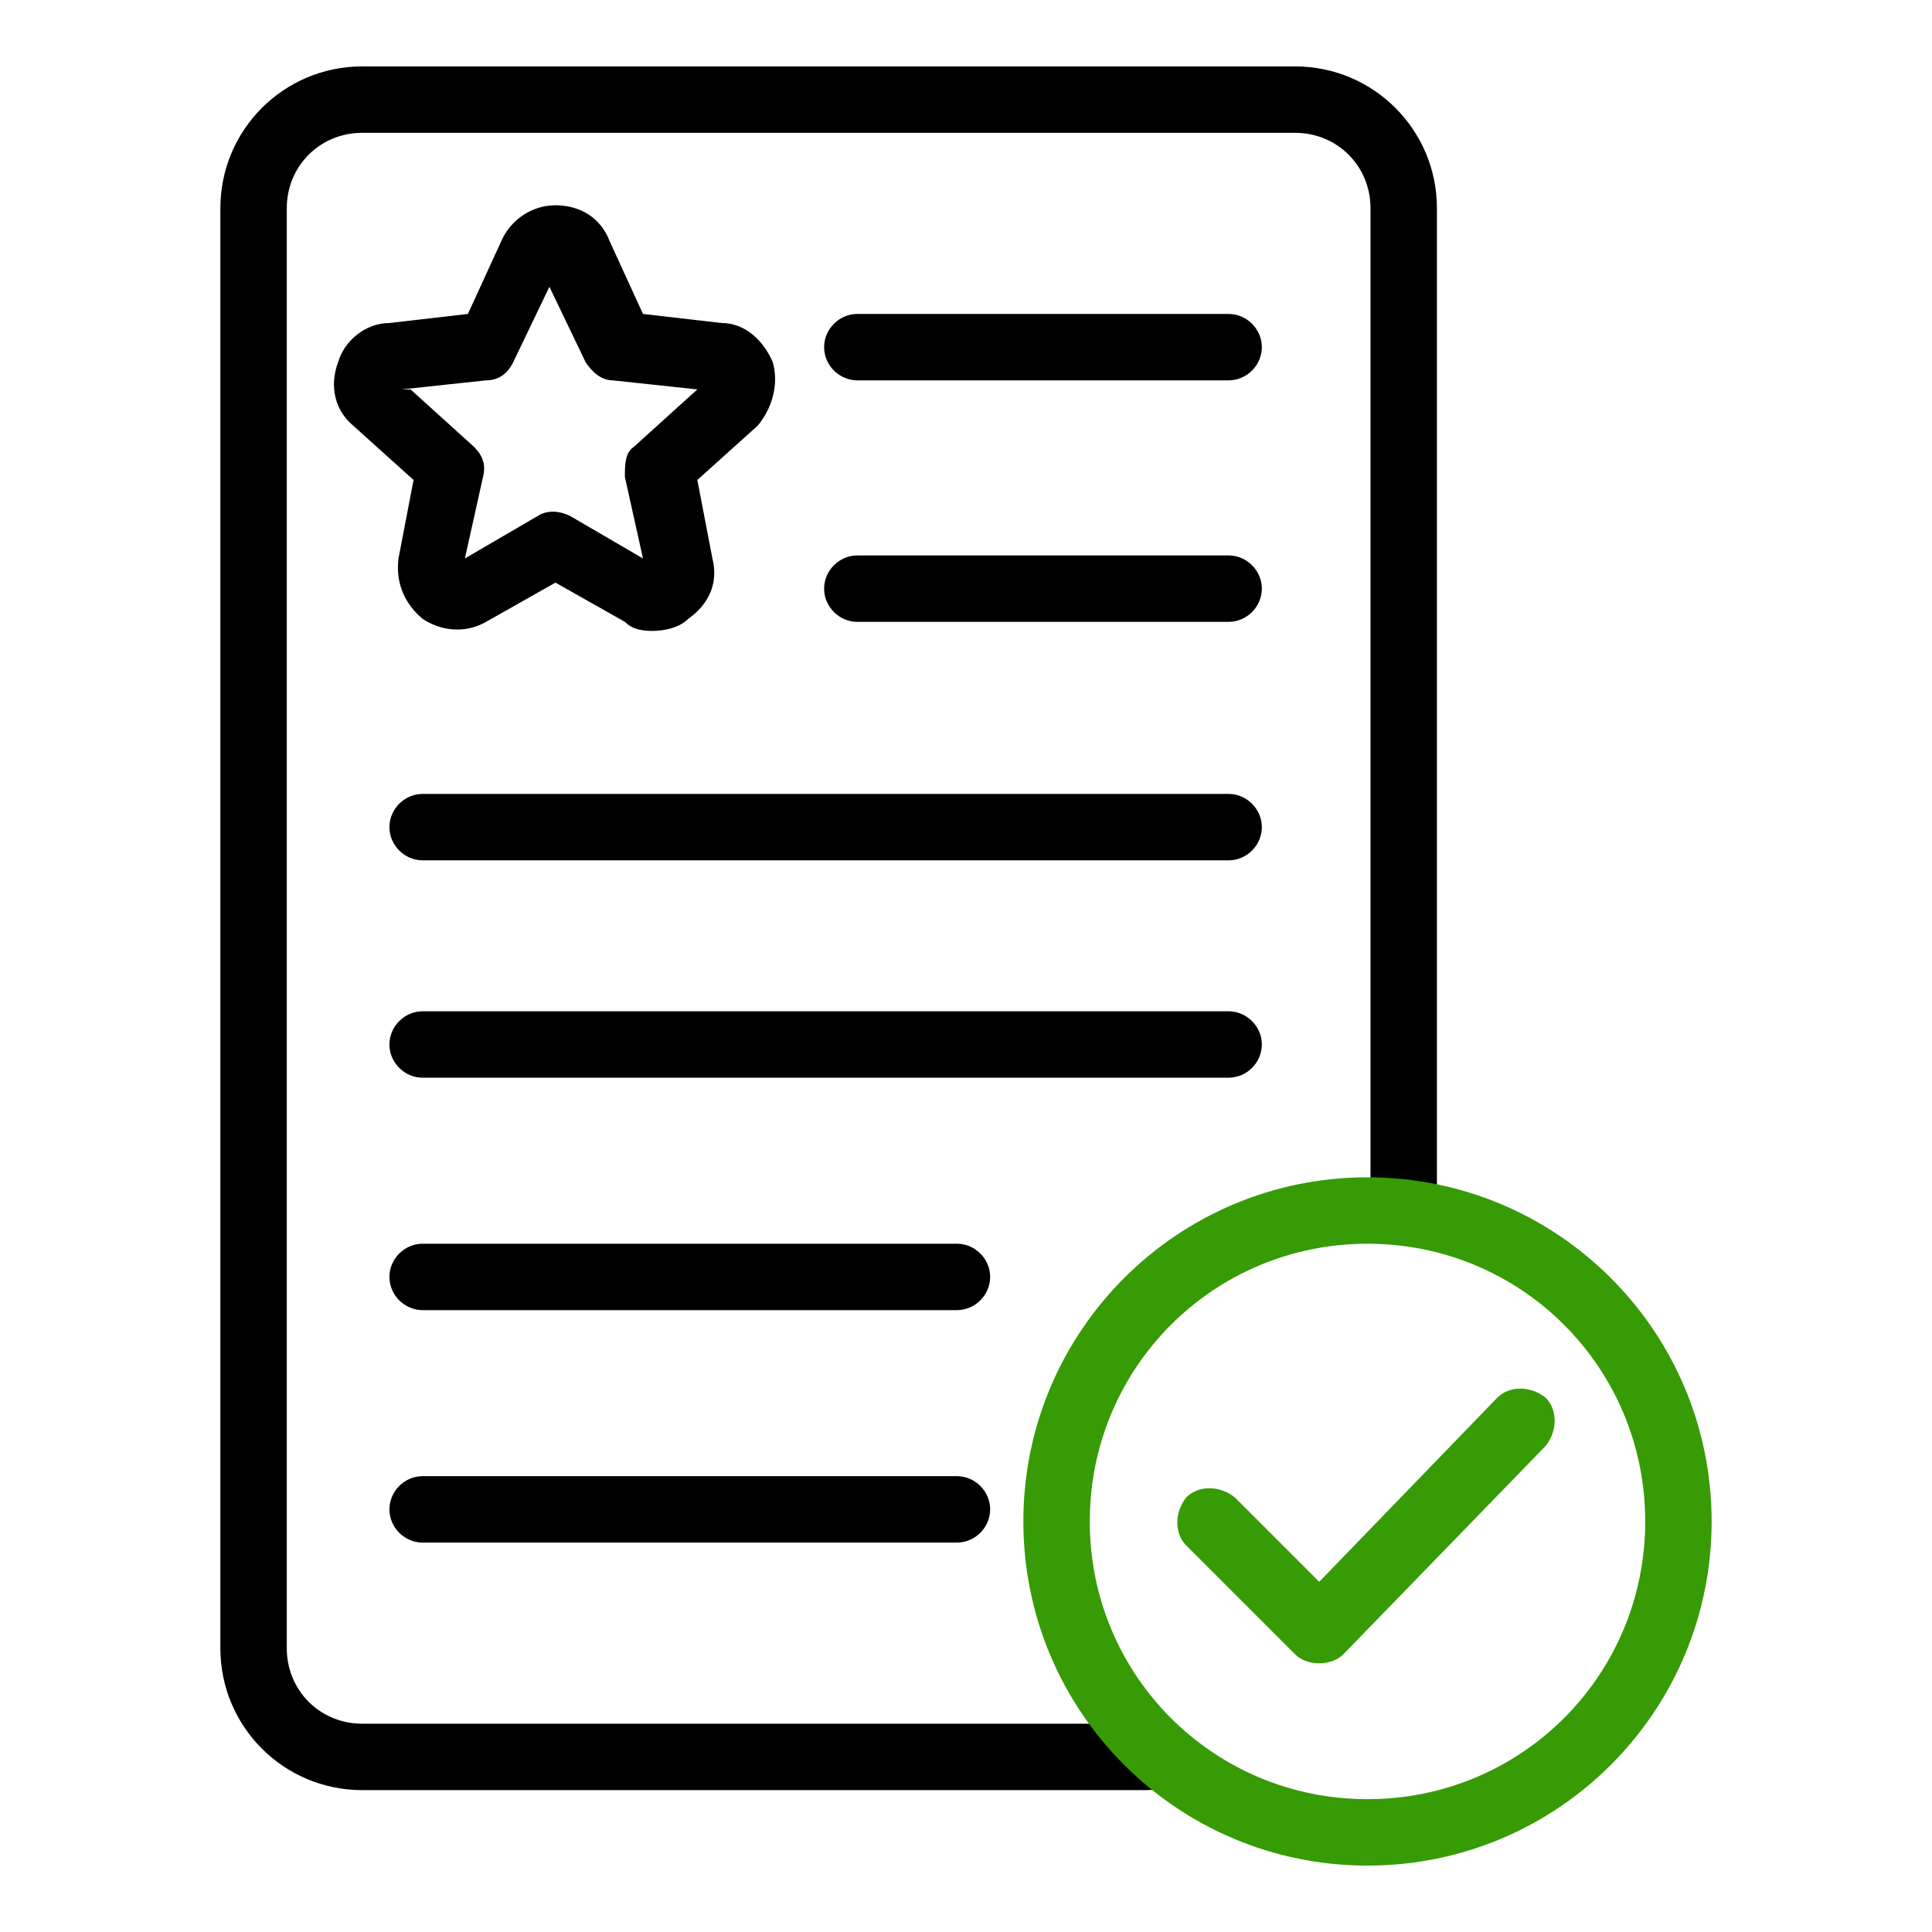
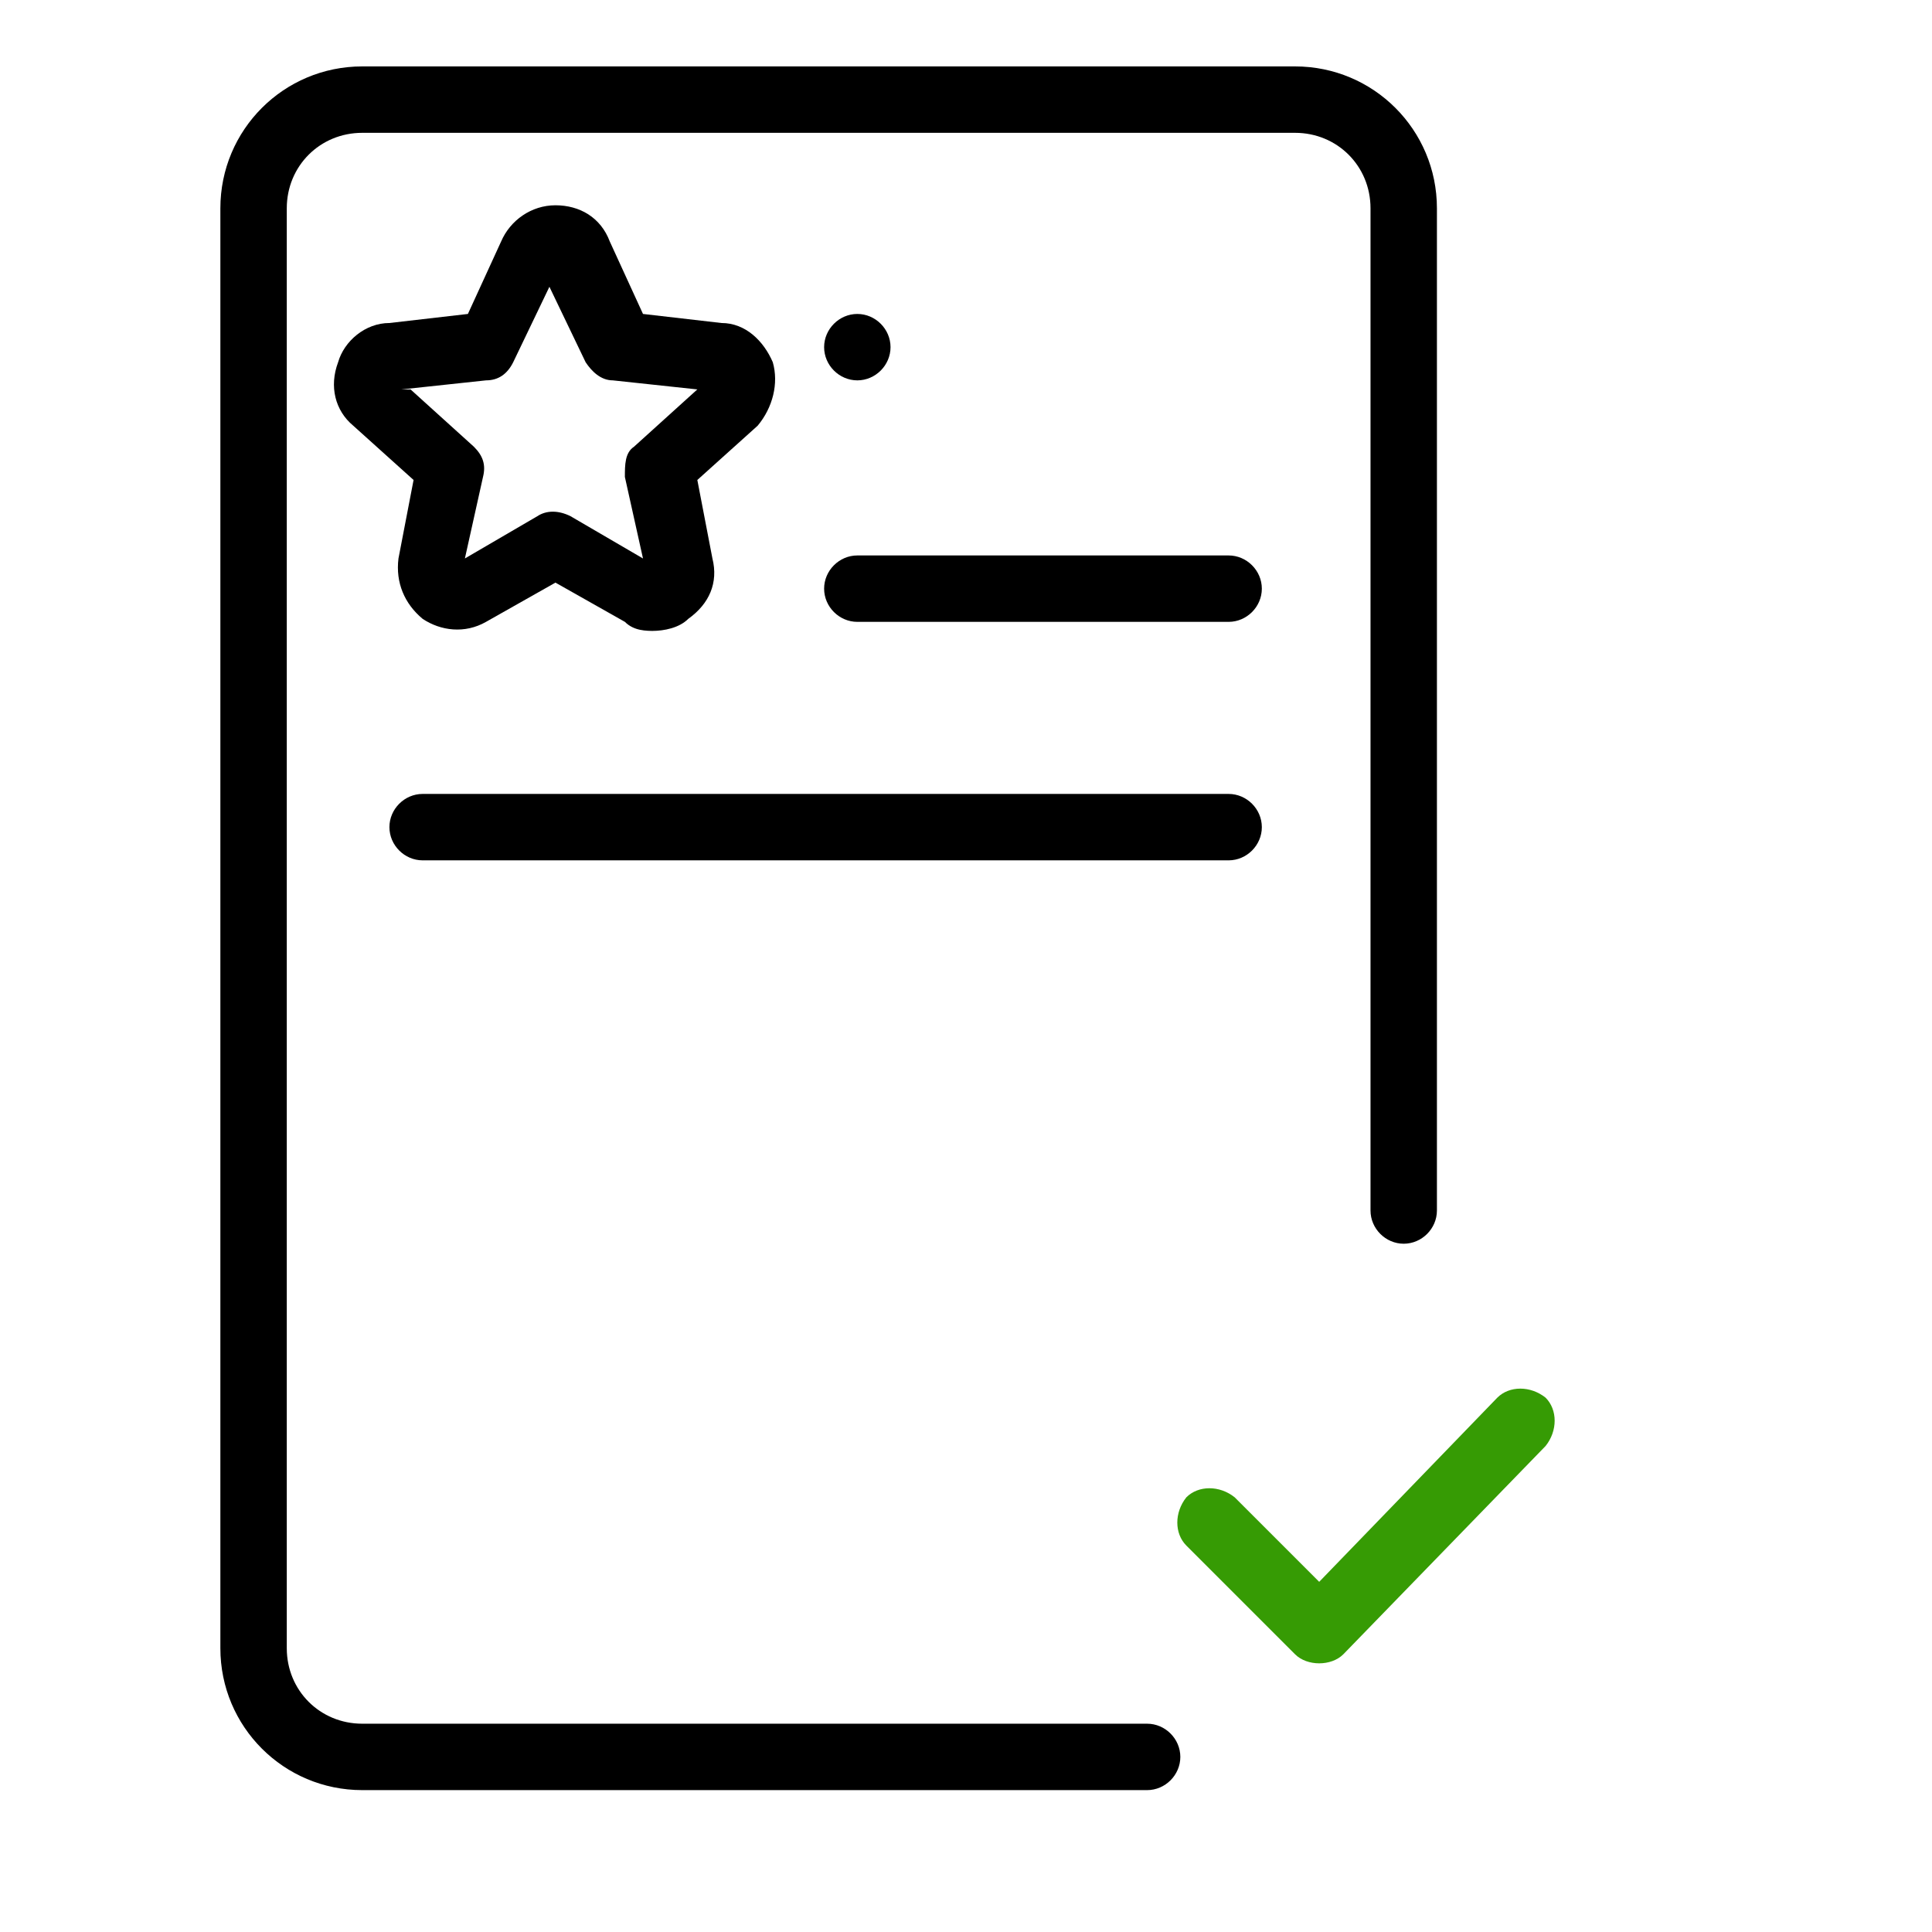
<svg xmlns="http://www.w3.org/2000/svg" id="Capa_1" data-name="Capa 1" version="1.1" viewBox="0 0 64 64">
  <defs>
    <style>
      .cls-1 {
        fill: #369b04;
      }

      .cls-1, .cls-2 {
        stroke-width: 0px;
      }

      .cls-2 {
        fill: #000;
      }
    </style>
  </defs>
  <path class="cls-2" d="M38,59.3H12c-2.6,0-4.7-2.1-4.7-4.7V6.9c0-2.6,2.1-4.7,4.7-4.7h30.9c2.6,0,4.7,2.1,4.7,4.7v33.2c0,.6-.5,1.1-1.1,1.1s-1.1-.5-1.1-1.1V6.9c0-1.4-1.1-2.5-2.5-2.5H12c-1.4,0-2.5,1.1-2.5,2.5v47.7c0,1.4,1.1,2.5,2.5,2.5h26c.6,0,1.1.5,1.1,1.1s-.5,1.1-1.1,1.1Z" />
-   <path class="cls-1" d="M45.3,61.8c-6.3,0-11.4-5.1-11.4-11.4s5.1-11.4,11.4-11.4,11.4,5.1,11.4,11.4-5.1,11.4-11.4,11.4ZM45.3,41.2c-5.1,0-9.2,4.1-9.2,9.2s4.1,9.2,9.2,9.2,9.2-4.1,9.2-9.2-4.1-9.2-9.2-9.2Z" />
  <path class="cls-1" d="M43.7,55.1c-.3,0-.6-.1-.8-.3l-3.6-3.6c-.4-.4-.4-1.1,0-1.6.4-.4,1.1-.4,1.6,0l2.8,2.8,5.9-6.1c.4-.4,1.1-.4,1.6,0,.4.4.4,1.1,0,1.6l-6.7,6.9c-.2.2-.5.3-.8.3h0Z" />
  <path class="cls-2" d="M21.7,20.9c-.3,0-.7,0-1-.3l-2.3-1.3-2.3,1.3c-.7.4-1.5.3-2.1-.1-.6-.5-.9-1.2-.8-2l.5-2.6-2-1.8c-.6-.5-.8-1.3-.5-2.1.2-.7.9-1.3,1.7-1.3l2.6-.3,1.1-2.4c.3-.7,1-1.2,1.8-1.2s1.5.4,1.8,1.2l1.1,2.4,2.6.3c.8,0,1.4.6,1.7,1.3.2.7,0,1.5-.5,2.1l-2,1.8.5,2.6c.2.8-.1,1.5-.8,2-.3.3-.8.4-1.2.4ZM13.6,12.9l2.1,1.9c.3.3.4.6.3,1l-.6,2.7,2.4-1.4c.3-.2.7-.2,1.1,0l2.4,1.4-.6-2.7c0-.4,0-.8.3-1l2.1-1.9-2.8-.3c-.4,0-.7-.3-.9-.6l-1.2-2.5-1.2,2.5c-.2.4-.5.6-.9.6l-2.8.3Z" />
  <g>
-     <path class="cls-2" d="M40.7,12.6h-12.3c-.6,0-1.1-.5-1.1-1.1s.5-1.1,1.1-1.1h12.3c.6,0,1.1.5,1.1,1.1s-.5,1.1-1.1,1.1Z" />
+     <path class="cls-2" d="M40.7,12.6h-12.3c-.6,0-1.1-.5-1.1-1.1s.5-1.1,1.1-1.1c.6,0,1.1.5,1.1,1.1s-.5,1.1-1.1,1.1Z" />
    <path class="cls-2" d="M40.7,20.6h-12.3c-.6,0-1.1-.5-1.1-1.1s.5-1.1,1.1-1.1h12.3c.6,0,1.1.5,1.1,1.1s-.5,1.1-1.1,1.1Z" />
    <path class="cls-2" d="M40.7,28.5H14c-.6,0-1.1-.5-1.1-1.1s.5-1.1,1.1-1.1h26.7c.6,0,1.1.5,1.1,1.1s-.5,1.1-1.1,1.1Z" />
-     <path class="cls-2" d="M40.7,35.7H14c-.6,0-1.1-.5-1.1-1.1s.5-1.1,1.1-1.1h26.7c.6,0,1.1.5,1.1,1.1s-.5,1.1-1.1,1.1Z" />
-     <path class="cls-2" d="M31.7,43.4H14c-.6,0-1.1-.5-1.1-1.1s.5-1.1,1.1-1.1h17.7c.6,0,1.1.5,1.1,1.1s-.5,1.1-1.1,1.1Z" />
-     <path class="cls-2" d="M31.7,51.1H14c-.6,0-1.1-.5-1.1-1.1s.5-1.1,1.1-1.1h17.7c.6,0,1.1.5,1.1,1.1s-.5,1.1-1.1,1.1Z" />
  </g>
</svg>